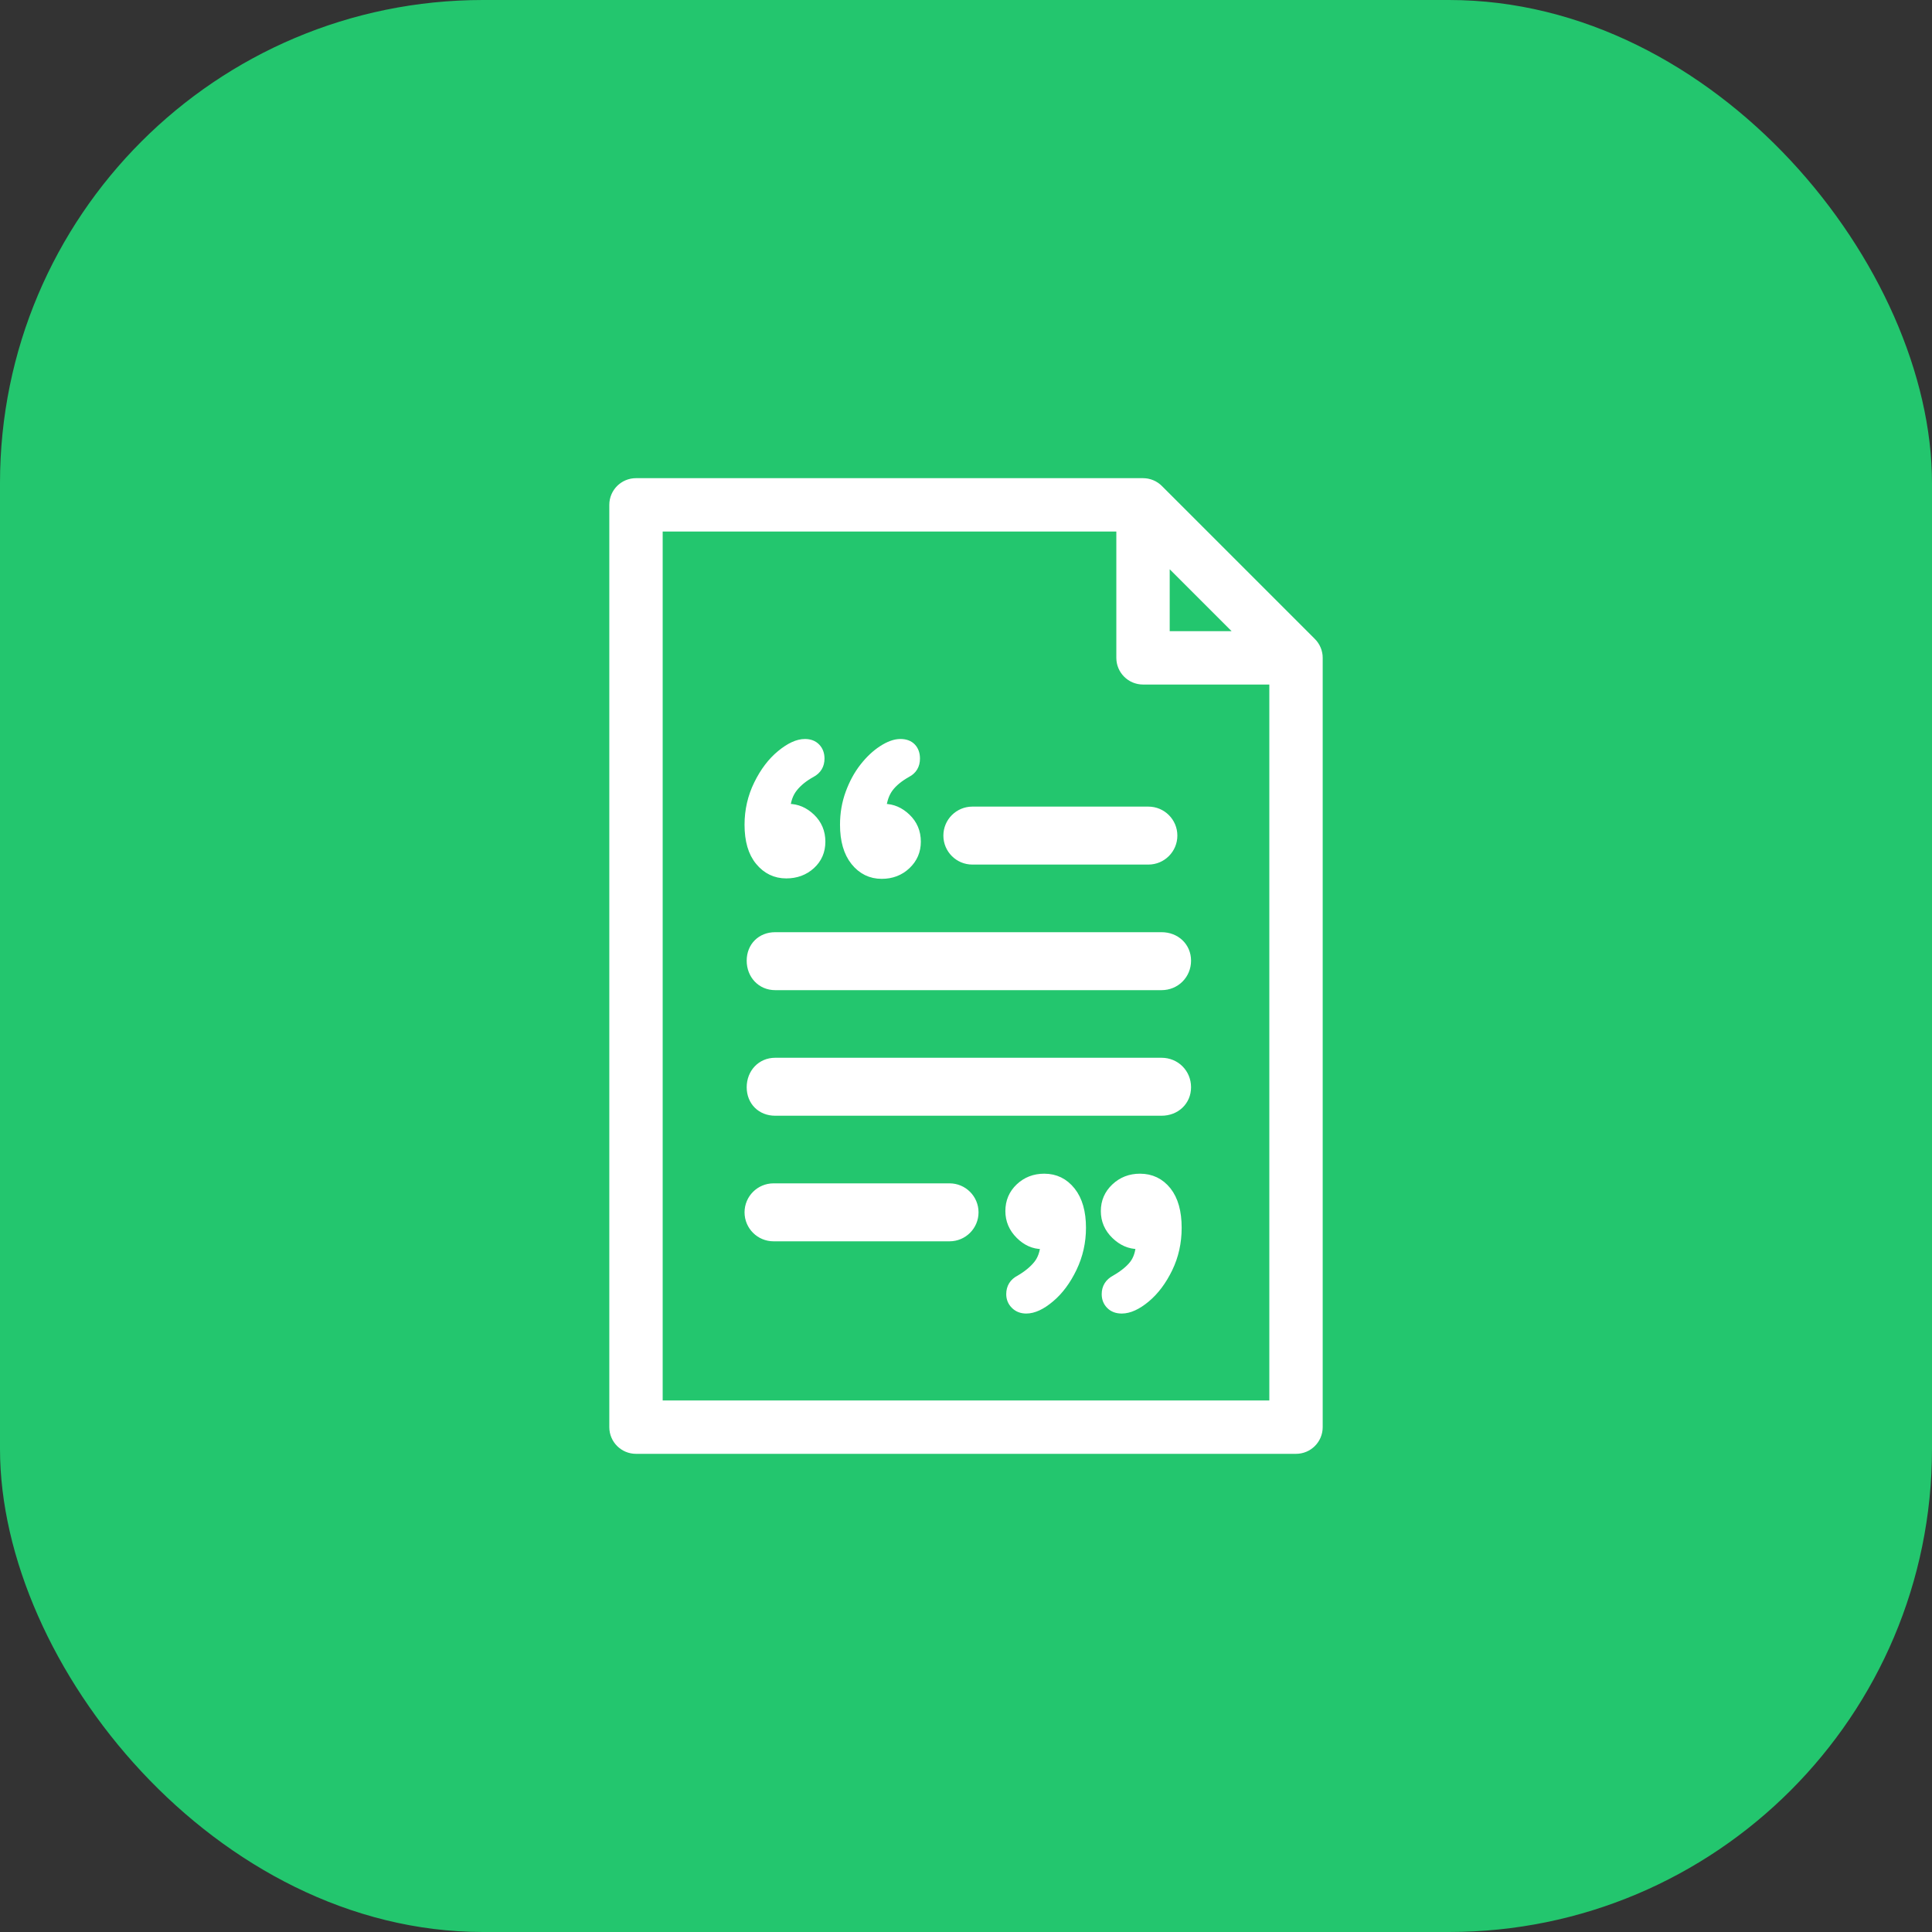
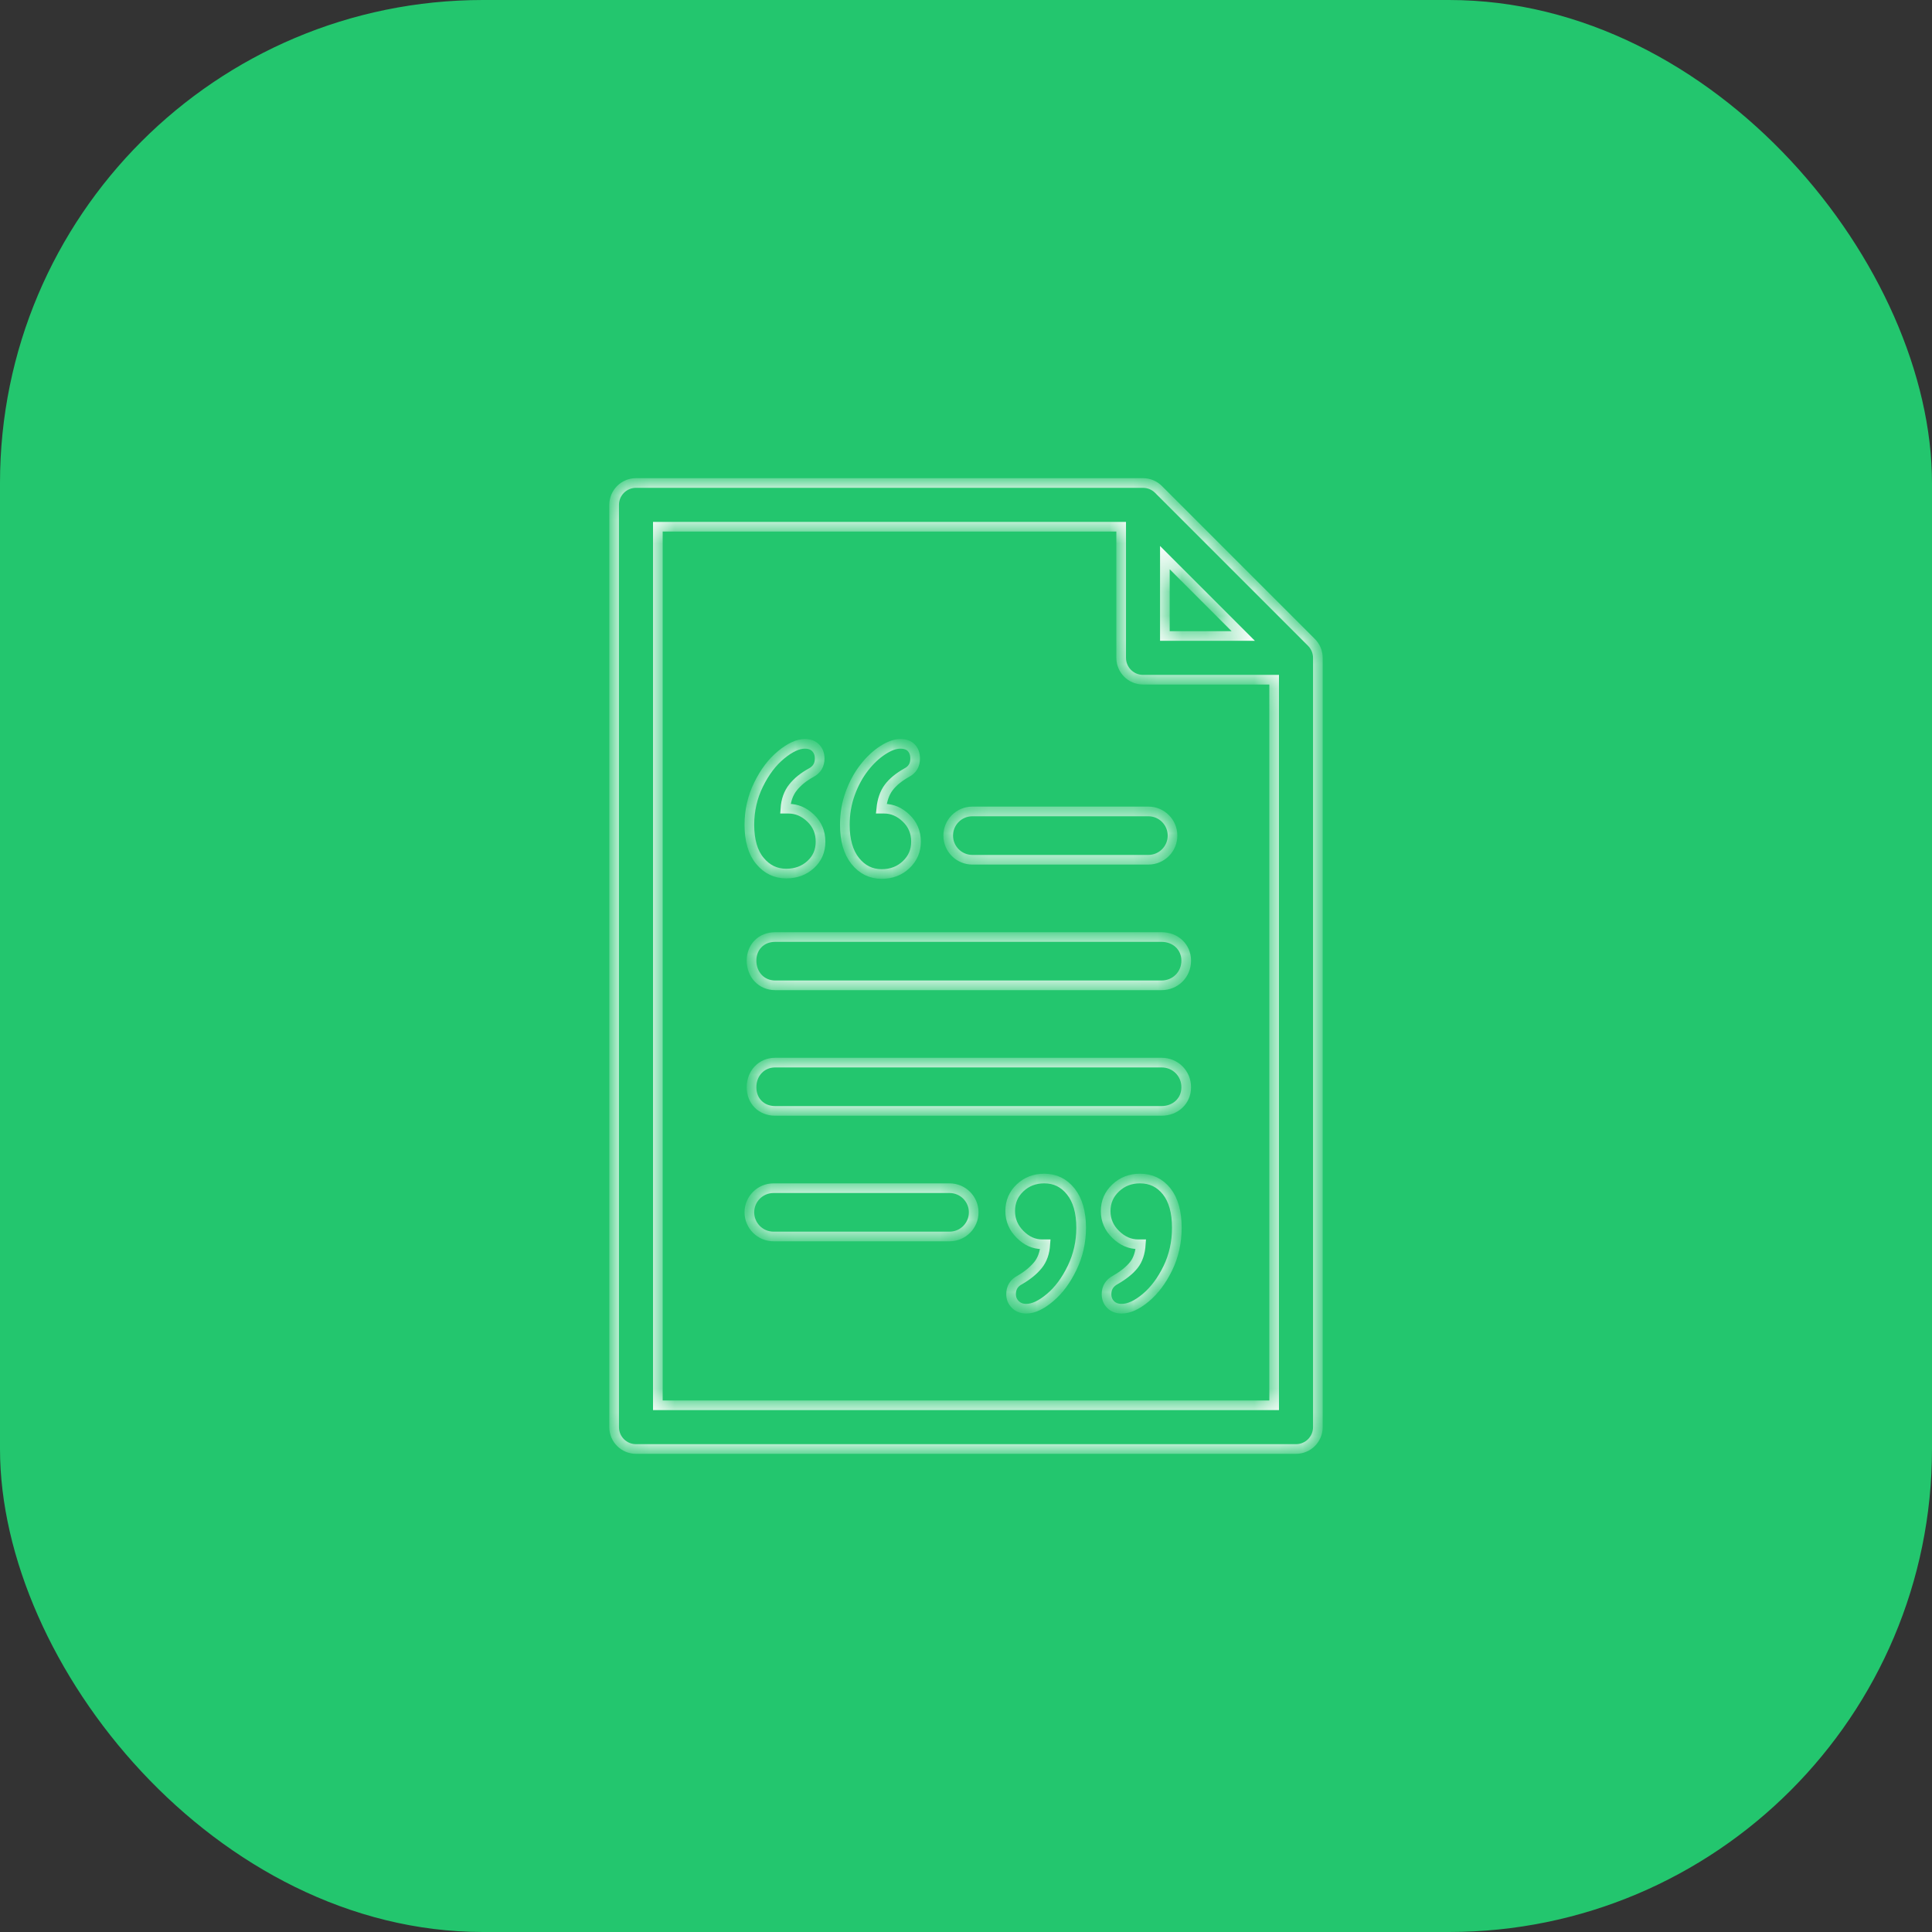
<svg xmlns="http://www.w3.org/2000/svg" width="80" height="80" viewBox="0 0 80 80" fill="none">
  <rect x="0" y="0" width="80" height="80" fill="#333333" stroke="none" />
  <rect width="80" height="80" rx="20" fill="#23C66E" />
  <mask id="path-2-outside-1_129_879" maskUnits="userSpaceOnUse" x="24.43" y="19" width="31" height="42" fill="black">
-     <rect fill="white" x="24.43" y="19" width="31" height="42" />
-     <path d="M54.566 27.15C54.569 27.18 54.57 27.209 54.57 27.24V59.095C54.57 59.595 54.165 60 53.665 60H26.335C25.835 60 25.43 59.595 25.43 59.095V20.905C25.43 20.405 25.835 20 26.335 20H47.33C47.361 20 47.391 20.002 47.421 20.005C47.443 20.007 47.464 20.011 47.486 20.014C47.493 20.016 47.501 20.016 47.509 20.018C47.535 20.023 47.56 20.03 47.585 20.037C47.588 20.038 47.591 20.038 47.594 20.039C47.62 20.047 47.645 20.056 47.669 20.066C47.672 20.067 47.675 20.068 47.677 20.069C47.7 20.079 47.723 20.09 47.745 20.101C47.749 20.103 47.753 20.105 47.758 20.107C47.777 20.118 47.796 20.13 47.815 20.142C47.821 20.145 47.828 20.149 47.834 20.153C47.85 20.164 47.867 20.177 47.883 20.189C47.89 20.195 47.898 20.2 47.905 20.206C47.922 20.22 47.937 20.234 47.953 20.249C47.958 20.255 47.965 20.259 47.97 20.265L54.305 26.6C54.311 26.605 54.316 26.612 54.321 26.618C54.336 26.633 54.351 26.649 54.364 26.665C54.37 26.672 54.375 26.68 54.381 26.688C54.393 26.704 54.406 26.72 54.417 26.736C54.421 26.743 54.425 26.749 54.428 26.755C54.441 26.774 54.452 26.793 54.463 26.813C54.465 26.817 54.467 26.821 54.469 26.826C54.481 26.848 54.491 26.87 54.501 26.893C54.502 26.896 54.503 26.899 54.504 26.901C54.514 26.926 54.523 26.951 54.531 26.976C54.532 26.979 54.532 26.982 54.533 26.985C54.541 27.01 54.547 27.036 54.552 27.062C54.554 27.069 54.555 27.077 54.556 27.085C54.56 27.106 54.563 27.128 54.566 27.15ZM48.235 23.09V26.335H51.48L48.235 23.09ZM27.24 58.19H52.76V28.145H47.33C46.831 28.145 46.425 27.74 46.425 27.24V21.81H27.24V58.19ZM47.552 35.6H40.263C39.711 35.6 39.263 35.152 39.263 34.6C39.263 34.048 39.711 33.6 40.263 33.6H47.552C48.104 33.6 48.552 34.048 48.552 34.6C48.552 35.152 48.104 35.6 47.552 35.6ZM39.319 51.2H32.03C31.478 51.2 31.03 50.752 31.03 50.2C31.03 49.648 31.478 49.2 32.03 49.2H39.319C39.871 49.2 40.319 49.648 40.319 50.2C40.319 50.752 39.871 51.2 39.319 51.2ZM32.098 44H48.098C48.67 44 49.119 44.449 49.119 45.02C49.119 45.592 48.67 46 48.098 46H32.098C31.527 46 31.119 45.592 31.119 45.02C31.119 44.449 31.527 44 32.098 44ZM32.098 38.8H48.098C48.67 38.8 49.119 39.208 49.119 39.78C49.119 40.351 48.67 40.8 48.098 40.8H32.098C31.527 40.8 31.119 40.351 31.119 39.78C31.119 39.208 31.527 38.8 32.098 38.8ZM43.285 51.522H43.151C42.815 51.522 42.511 51.386 42.239 51.114C41.966 50.841 41.83 50.519 41.83 50.148C41.83 49.764 41.966 49.444 42.239 49.186C42.511 48.929 42.845 48.8 43.24 48.8C43.69 48.8 44.056 48.98 44.341 49.339C44.626 49.698 44.768 50.199 44.768 50.84C44.768 51.426 44.644 51.979 44.395 52.497C44.146 53.015 43.841 53.427 43.478 53.732C43.116 54.038 42.788 54.191 42.495 54.191C42.309 54.191 42.158 54.132 42.041 54.015C41.924 53.899 41.866 53.756 41.866 53.589C41.866 53.319 41.989 53.121 42.234 52.996C42.552 52.81 42.8 52.606 42.98 52.385C43.16 52.163 43.261 51.876 43.285 51.522ZM47.239 51.522H47.131C46.789 51.522 46.479 51.388 46.201 51.118C45.922 50.848 45.783 50.525 45.783 50.148C45.783 49.77 45.921 49.451 46.196 49.191C46.472 48.93 46.807 48.8 47.203 48.8C47.658 48.8 48.026 48.977 48.308 49.33C48.589 49.684 48.73 50.187 48.73 50.84C48.73 51.444 48.606 52.003 48.357 52.515C48.108 53.027 47.803 53.434 47.441 53.737C47.078 54.039 46.747 54.191 46.448 54.191C46.256 54.191 46.103 54.134 45.99 54.02C45.876 53.906 45.819 53.762 45.819 53.589C45.819 53.325 45.942 53.127 46.187 52.996C46.529 52.798 46.783 52.593 46.951 52.38C47.119 52.168 47.215 51.882 47.239 51.522ZM32.521 33.486H32.647C32.989 33.486 33.295 33.617 33.568 33.877C33.84 34.138 33.977 34.463 33.977 34.852C33.977 35.235 33.84 35.551 33.568 35.8C33.295 36.048 32.959 36.173 32.557 36.173C32.12 36.173 31.756 35.998 31.466 35.647C31.175 35.297 31.03 34.798 31.03 34.151C31.03 33.558 31.157 33.003 31.412 32.485C31.666 31.966 31.978 31.556 32.346 31.254C32.714 30.951 33.042 30.8 33.33 30.8C33.522 30.8 33.671 30.857 33.779 30.971C33.887 31.084 33.941 31.231 33.941 31.411C33.941 31.674 33.824 31.869 33.59 31.995C33.273 32.169 33.021 32.372 32.836 32.606C32.65 32.84 32.545 33.133 32.521 33.486ZM36.492 33.486H36.609C36.945 33.486 37.249 33.617 37.521 33.877C37.794 34.138 37.93 34.463 37.93 34.852C37.93 35.229 37.794 35.547 37.521 35.804C37.249 36.062 36.912 36.191 36.51 36.191C36.067 36.191 35.702 36.011 35.414 35.652C35.127 35.292 34.983 34.792 34.983 34.151C34.983 33.69 35.058 33.256 35.208 32.848C35.357 32.441 35.55 32.086 35.787 31.784C36.024 31.481 36.278 31.242 36.551 31.065C36.823 30.888 37.067 30.8 37.283 30.8C37.481 30.8 37.632 30.855 37.737 30.966C37.842 31.077 37.894 31.225 37.894 31.411C37.894 31.68 37.777 31.875 37.544 31.995C37.214 32.181 36.965 32.386 36.798 32.61C36.63 32.835 36.528 33.127 36.492 33.486Z" />
+     <path d="M54.566 27.15C54.569 27.18 54.57 27.209 54.57 27.24V59.095C54.57 59.595 54.165 60 53.665 60H26.335C25.835 60 25.43 59.595 25.43 59.095V20.905C25.43 20.405 25.835 20 26.335 20H47.33C47.361 20 47.391 20.002 47.421 20.005C47.443 20.007 47.464 20.011 47.486 20.014C47.493 20.016 47.501 20.016 47.509 20.018C47.535 20.023 47.56 20.03 47.585 20.037C47.588 20.038 47.591 20.038 47.594 20.039C47.62 20.047 47.645 20.056 47.669 20.066C47.672 20.067 47.675 20.068 47.677 20.069C47.7 20.079 47.723 20.09 47.745 20.101C47.749 20.103 47.753 20.105 47.758 20.107C47.777 20.118 47.796 20.13 47.815 20.142C47.821 20.145 47.828 20.149 47.834 20.153C47.85 20.164 47.867 20.177 47.883 20.189C47.89 20.195 47.898 20.2 47.905 20.206C47.922 20.22 47.937 20.234 47.953 20.249C47.958 20.255 47.965 20.259 47.97 20.265L54.305 26.6C54.311 26.605 54.316 26.612 54.321 26.618C54.336 26.633 54.351 26.649 54.364 26.665C54.37 26.672 54.375 26.68 54.381 26.688C54.393 26.704 54.406 26.72 54.417 26.736C54.421 26.743 54.425 26.749 54.428 26.755C54.441 26.774 54.452 26.793 54.463 26.813C54.465 26.817 54.467 26.821 54.469 26.826C54.481 26.848 54.491 26.87 54.501 26.893C54.502 26.896 54.503 26.899 54.504 26.901C54.514 26.926 54.523 26.951 54.531 26.976C54.532 26.979 54.532 26.982 54.533 26.985C54.541 27.01 54.547 27.036 54.552 27.062C54.554 27.069 54.555 27.077 54.556 27.085C54.56 27.106 54.563 27.128 54.566 27.15ZM48.235 23.09V26.335H51.48L48.235 23.09ZM27.24 58.19H52.76V28.145H47.33C46.831 28.145 46.425 27.74 46.425 27.24V21.81H27.24V58.19ZM47.552 35.6H40.263C39.711 35.6 39.263 35.152 39.263 34.6C39.263 34.048 39.711 33.6 40.263 33.6H47.552C48.104 33.6 48.552 34.048 48.552 34.6C48.552 35.152 48.104 35.6 47.552 35.6ZM39.319 51.2H32.03C31.478 51.2 31.03 50.752 31.03 50.2C31.03 49.648 31.478 49.2 32.03 49.2H39.319C39.871 49.2 40.319 49.648 40.319 50.2C40.319 50.752 39.871 51.2 39.319 51.2M32.098 44H48.098C48.67 44 49.119 44.449 49.119 45.02C49.119 45.592 48.67 46 48.098 46H32.098C31.527 46 31.119 45.592 31.119 45.02C31.119 44.449 31.527 44 32.098 44ZM32.098 38.8H48.098C48.67 38.8 49.119 39.208 49.119 39.78C49.119 40.351 48.67 40.8 48.098 40.8H32.098C31.527 40.8 31.119 40.351 31.119 39.78C31.119 39.208 31.527 38.8 32.098 38.8ZM43.285 51.522H43.151C42.815 51.522 42.511 51.386 42.239 51.114C41.966 50.841 41.83 50.519 41.83 50.148C41.83 49.764 41.966 49.444 42.239 49.186C42.511 48.929 42.845 48.8 43.24 48.8C43.69 48.8 44.056 48.98 44.341 49.339C44.626 49.698 44.768 50.199 44.768 50.84C44.768 51.426 44.644 51.979 44.395 52.497C44.146 53.015 43.841 53.427 43.478 53.732C43.116 54.038 42.788 54.191 42.495 54.191C42.309 54.191 42.158 54.132 42.041 54.015C41.924 53.899 41.866 53.756 41.866 53.589C41.866 53.319 41.989 53.121 42.234 52.996C42.552 52.81 42.8 52.606 42.98 52.385C43.16 52.163 43.261 51.876 43.285 51.522ZM47.239 51.522H47.131C46.789 51.522 46.479 51.388 46.201 51.118C45.922 50.848 45.783 50.525 45.783 50.148C45.783 49.77 45.921 49.451 46.196 49.191C46.472 48.93 46.807 48.8 47.203 48.8C47.658 48.8 48.026 48.977 48.308 49.33C48.589 49.684 48.73 50.187 48.73 50.84C48.73 51.444 48.606 52.003 48.357 52.515C48.108 53.027 47.803 53.434 47.441 53.737C47.078 54.039 46.747 54.191 46.448 54.191C46.256 54.191 46.103 54.134 45.99 54.02C45.876 53.906 45.819 53.762 45.819 53.589C45.819 53.325 45.942 53.127 46.187 52.996C46.529 52.798 46.783 52.593 46.951 52.38C47.119 52.168 47.215 51.882 47.239 51.522ZM32.521 33.486H32.647C32.989 33.486 33.295 33.617 33.568 33.877C33.84 34.138 33.977 34.463 33.977 34.852C33.977 35.235 33.84 35.551 33.568 35.8C33.295 36.048 32.959 36.173 32.557 36.173C32.12 36.173 31.756 35.998 31.466 35.647C31.175 35.297 31.03 34.798 31.03 34.151C31.03 33.558 31.157 33.003 31.412 32.485C31.666 31.966 31.978 31.556 32.346 31.254C32.714 30.951 33.042 30.8 33.33 30.8C33.522 30.8 33.671 30.857 33.779 30.971C33.887 31.084 33.941 31.231 33.941 31.411C33.941 31.674 33.824 31.869 33.59 31.995C33.273 32.169 33.021 32.372 32.836 32.606C32.65 32.84 32.545 33.133 32.521 33.486ZM36.492 33.486H36.609C36.945 33.486 37.249 33.617 37.521 33.877C37.794 34.138 37.93 34.463 37.93 34.852C37.93 35.229 37.794 35.547 37.521 35.804C37.249 36.062 36.912 36.191 36.51 36.191C36.067 36.191 35.702 36.011 35.414 35.652C35.127 35.292 34.983 34.792 34.983 34.151C34.983 33.69 35.058 33.256 35.208 32.848C35.357 32.441 35.55 32.086 35.787 31.784C36.024 31.481 36.278 31.242 36.551 31.065C36.823 30.888 37.067 30.8 37.283 30.8C37.481 30.8 37.632 30.855 37.737 30.966C37.842 31.077 37.894 31.225 37.894 31.411C37.894 31.68 37.777 31.875 37.544 31.995C37.214 32.181 36.965 32.386 36.798 32.61C36.63 32.835 36.528 33.127 36.492 33.486Z" />
  </mask>
-   <path d="M54.566 27.15C54.569 27.18 54.57 27.209 54.57 27.24V59.095C54.57 59.595 54.165 60 53.665 60H26.335C25.835 60 25.43 59.595 25.43 59.095V20.905C25.43 20.405 25.835 20 26.335 20H47.33C47.361 20 47.391 20.002 47.421 20.005C47.443 20.007 47.464 20.011 47.486 20.014C47.493 20.016 47.501 20.016 47.509 20.018C47.535 20.023 47.56 20.03 47.585 20.037C47.588 20.038 47.591 20.038 47.594 20.039C47.62 20.047 47.645 20.056 47.669 20.066C47.672 20.067 47.675 20.068 47.677 20.069C47.7 20.079 47.723 20.09 47.745 20.101C47.749 20.103 47.753 20.105 47.758 20.107C47.777 20.118 47.796 20.13 47.815 20.142C47.821 20.145 47.828 20.149 47.834 20.153C47.85 20.164 47.867 20.177 47.883 20.189C47.89 20.195 47.898 20.2 47.905 20.206C47.922 20.22 47.937 20.234 47.953 20.249C47.958 20.255 47.965 20.259 47.97 20.265L54.305 26.6C54.311 26.605 54.316 26.612 54.321 26.618C54.336 26.633 54.351 26.649 54.364 26.665C54.37 26.672 54.375 26.68 54.381 26.688C54.393 26.704 54.406 26.72 54.417 26.736C54.421 26.743 54.425 26.749 54.428 26.755C54.441 26.774 54.452 26.793 54.463 26.813C54.465 26.817 54.467 26.821 54.469 26.826C54.481 26.848 54.491 26.87 54.501 26.893C54.502 26.896 54.503 26.899 54.504 26.901C54.514 26.926 54.523 26.951 54.531 26.976C54.532 26.979 54.532 26.982 54.533 26.985C54.541 27.01 54.547 27.036 54.552 27.062C54.554 27.069 54.555 27.077 54.556 27.085C54.56 27.106 54.563 27.128 54.566 27.15ZM48.235 23.09V26.335H51.48L48.235 23.09ZM27.24 58.19H52.76V28.145H47.33C46.831 28.145 46.425 27.74 46.425 27.24V21.81H27.24V58.19ZM47.552 35.6H40.263C39.711 35.6 39.263 35.152 39.263 34.6C39.263 34.048 39.711 33.6 40.263 33.6H47.552C48.104 33.6 48.552 34.048 48.552 34.6C48.552 35.152 48.104 35.6 47.552 35.6ZM39.319 51.2H32.03C31.478 51.2 31.03 50.752 31.03 50.2C31.03 49.648 31.478 49.2 32.03 49.2H39.319C39.871 49.2 40.319 49.648 40.319 50.2C40.319 50.752 39.871 51.2 39.319 51.2ZM32.098 44H48.098C48.67 44 49.119 44.449 49.119 45.02C49.119 45.592 48.67 46 48.098 46H32.098C31.527 46 31.119 45.592 31.119 45.02C31.119 44.449 31.527 44 32.098 44ZM32.098 38.8H48.098C48.67 38.8 49.119 39.208 49.119 39.78C49.119 40.351 48.67 40.8 48.098 40.8H32.098C31.527 40.8 31.119 40.351 31.119 39.78C31.119 39.208 31.527 38.8 32.098 38.8ZM43.285 51.522H43.151C42.815 51.522 42.511 51.386 42.239 51.114C41.966 50.841 41.83 50.519 41.83 50.148C41.83 49.764 41.966 49.444 42.239 49.186C42.511 48.929 42.845 48.8 43.24 48.8C43.69 48.8 44.056 48.98 44.341 49.339C44.626 49.698 44.768 50.199 44.768 50.84C44.768 51.426 44.644 51.979 44.395 52.497C44.146 53.015 43.841 53.427 43.478 53.732C43.116 54.038 42.788 54.191 42.495 54.191C42.309 54.191 42.158 54.132 42.041 54.015C41.924 53.899 41.866 53.756 41.866 53.589C41.866 53.319 41.989 53.121 42.234 52.996C42.552 52.81 42.8 52.606 42.98 52.385C43.16 52.163 43.261 51.876 43.285 51.522ZM47.239 51.522H47.131C46.789 51.522 46.479 51.388 46.201 51.118C45.922 50.848 45.783 50.525 45.783 50.148C45.783 49.77 45.921 49.451 46.196 49.191C46.472 48.93 46.807 48.8 47.203 48.8C47.658 48.8 48.026 48.977 48.308 49.33C48.589 49.684 48.73 50.187 48.73 50.84C48.73 51.444 48.606 52.003 48.357 52.515C48.108 53.027 47.803 53.434 47.441 53.737C47.078 54.039 46.747 54.191 46.448 54.191C46.256 54.191 46.103 54.134 45.99 54.02C45.876 53.906 45.819 53.762 45.819 53.589C45.819 53.325 45.942 53.127 46.187 52.996C46.529 52.798 46.783 52.593 46.951 52.38C47.119 52.168 47.215 51.882 47.239 51.522ZM32.521 33.486H32.647C32.989 33.486 33.295 33.617 33.568 33.877C33.84 34.138 33.977 34.463 33.977 34.852C33.977 35.235 33.84 35.551 33.568 35.8C33.295 36.048 32.959 36.173 32.557 36.173C32.12 36.173 31.756 35.998 31.466 35.647C31.175 35.297 31.03 34.798 31.03 34.151C31.03 33.558 31.157 33.003 31.412 32.485C31.666 31.966 31.978 31.556 32.346 31.254C32.714 30.951 33.042 30.8 33.33 30.8C33.522 30.8 33.671 30.857 33.779 30.971C33.887 31.084 33.941 31.231 33.941 31.411C33.941 31.674 33.824 31.869 33.59 31.995C33.273 32.169 33.021 32.372 32.836 32.606C32.65 32.84 32.545 33.133 32.521 33.486ZM36.492 33.486H36.609C36.945 33.486 37.249 33.617 37.521 33.877C37.794 34.138 37.93 34.463 37.93 34.852C37.93 35.229 37.794 35.547 37.521 35.804C37.249 36.062 36.912 36.191 36.51 36.191C36.067 36.191 35.702 36.011 35.414 35.652C35.127 35.292 34.983 34.792 34.983 34.151C34.983 33.69 35.058 33.256 35.208 32.848C35.357 32.441 35.55 32.086 35.787 31.784C36.024 31.481 36.278 31.242 36.551 31.065C36.823 30.888 37.067 30.8 37.283 30.8C37.481 30.8 37.632 30.855 37.737 30.966C37.842 31.077 37.894 31.225 37.894 31.411C37.894 31.68 37.777 31.875 37.544 31.995C37.214 32.181 36.965 32.386 36.798 32.61C36.63 32.835 36.528 33.127 36.492 33.486Z" fill="white" />
  <path d="M54.566 27.15C54.569 27.18 54.57 27.209 54.57 27.24V59.095C54.57 59.595 54.165 60 53.665 60H26.335C25.835 60 25.43 59.595 25.43 59.095V20.905C25.43 20.405 25.835 20 26.335 20H47.33C47.361 20 47.391 20.002 47.421 20.005C47.443 20.007 47.464 20.011 47.486 20.014C47.493 20.016 47.501 20.016 47.509 20.018C47.535 20.023 47.56 20.03 47.585 20.037C47.588 20.038 47.591 20.038 47.594 20.039C47.62 20.047 47.645 20.056 47.669 20.066C47.672 20.067 47.675 20.068 47.677 20.069C47.7 20.079 47.723 20.09 47.745 20.101C47.749 20.103 47.753 20.105 47.758 20.107C47.777 20.118 47.796 20.13 47.815 20.142C47.821 20.145 47.828 20.149 47.834 20.153C47.85 20.164 47.867 20.177 47.883 20.189C47.89 20.195 47.898 20.2 47.905 20.206C47.922 20.22 47.937 20.234 47.953 20.249C47.958 20.255 47.965 20.259 47.97 20.265L54.305 26.6C54.311 26.605 54.316 26.612 54.321 26.618C54.336 26.633 54.351 26.649 54.364 26.665C54.37 26.672 54.375 26.68 54.381 26.688C54.393 26.704 54.406 26.72 54.417 26.736C54.421 26.743 54.425 26.749 54.428 26.755C54.441 26.774 54.452 26.793 54.463 26.813C54.465 26.817 54.467 26.821 54.469 26.826C54.481 26.848 54.491 26.87 54.501 26.893C54.502 26.896 54.503 26.899 54.504 26.901C54.514 26.926 54.523 26.951 54.531 26.976C54.532 26.979 54.532 26.982 54.533 26.985C54.541 27.01 54.547 27.036 54.552 27.062C54.554 27.069 54.555 27.077 54.556 27.085C54.56 27.106 54.563 27.128 54.566 27.15ZM48.235 23.09V26.335H51.48L48.235 23.09ZM27.24 58.19H52.76V28.145H47.33C46.831 28.145 46.425 27.74 46.425 27.24V21.81H27.24V58.19ZM47.552 35.6H40.263C39.711 35.6 39.263 35.152 39.263 34.6C39.263 34.048 39.711 33.6 40.263 33.6H47.552C48.104 33.6 48.552 34.048 48.552 34.6C48.552 35.152 48.104 35.6 47.552 35.6ZM39.319 51.2H32.03C31.478 51.2 31.03 50.752 31.03 50.2C31.03 49.648 31.478 49.2 32.03 49.2H39.319C39.871 49.2 40.319 49.648 40.319 50.2C40.319 50.752 39.871 51.2 39.319 51.2ZM32.098 44H48.098C48.67 44 49.119 44.449 49.119 45.02C49.119 45.592 48.67 46 48.098 46H32.098C31.527 46 31.119 45.592 31.119 45.02C31.119 44.449 31.527 44 32.098 44ZM32.098 38.8H48.098C48.67 38.8 49.119 39.208 49.119 39.78C49.119 40.351 48.67 40.8 48.098 40.8H32.098C31.527 40.8 31.119 40.351 31.119 39.78C31.119 39.208 31.527 38.8 32.098 38.8ZM43.285 51.522H43.151C42.815 51.522 42.511 51.386 42.239 51.114C41.966 50.841 41.83 50.519 41.83 50.148C41.83 49.764 41.966 49.444 42.239 49.186C42.511 48.929 42.845 48.8 43.24 48.8C43.69 48.8 44.056 48.98 44.341 49.339C44.626 49.698 44.768 50.199 44.768 50.84C44.768 51.426 44.644 51.979 44.395 52.497C44.146 53.015 43.841 53.427 43.478 53.732C43.116 54.038 42.788 54.191 42.495 54.191C42.309 54.191 42.158 54.132 42.041 54.015C41.924 53.899 41.866 53.756 41.866 53.589C41.866 53.319 41.989 53.121 42.234 52.996C42.552 52.81 42.8 52.606 42.98 52.385C43.16 52.163 43.261 51.876 43.285 51.522ZM47.239 51.522H47.131C46.789 51.522 46.479 51.388 46.201 51.118C45.922 50.848 45.783 50.525 45.783 50.148C45.783 49.77 45.921 49.451 46.196 49.191C46.472 48.93 46.807 48.8 47.203 48.8C47.658 48.8 48.026 48.977 48.308 49.33C48.589 49.684 48.73 50.187 48.73 50.84C48.73 51.444 48.606 52.003 48.357 52.515C48.108 53.027 47.803 53.434 47.441 53.737C47.078 54.039 46.747 54.191 46.448 54.191C46.256 54.191 46.103 54.134 45.99 54.02C45.876 53.906 45.819 53.762 45.819 53.589C45.819 53.325 45.942 53.127 46.187 52.996C46.529 52.798 46.783 52.593 46.951 52.38C47.119 52.168 47.215 51.882 47.239 51.522ZM32.521 33.486H32.647C32.989 33.486 33.295 33.617 33.568 33.877C33.84 34.138 33.977 34.463 33.977 34.852C33.977 35.235 33.84 35.551 33.568 35.8C33.295 36.048 32.959 36.173 32.557 36.173C32.12 36.173 31.756 35.998 31.466 35.647C31.175 35.297 31.03 34.798 31.03 34.151C31.03 33.558 31.157 33.003 31.412 32.485C31.666 31.966 31.978 31.556 32.346 31.254C32.714 30.951 33.042 30.8 33.33 30.8C33.522 30.8 33.671 30.857 33.779 30.971C33.887 31.084 33.941 31.231 33.941 31.411C33.941 31.674 33.824 31.869 33.59 31.995C33.273 32.169 33.021 32.372 32.836 32.606C32.65 32.84 32.545 33.133 32.521 33.486ZM36.492 33.486H36.609C36.945 33.486 37.249 33.617 37.521 33.877C37.794 34.138 37.93 34.463 37.93 34.852C37.93 35.229 37.794 35.547 37.521 35.804C37.249 36.062 36.912 36.191 36.51 36.191C36.067 36.191 35.702 36.011 35.414 35.652C35.127 35.292 34.983 34.792 34.983 34.151C34.983 33.69 35.058 33.256 35.208 32.848C35.357 32.441 35.55 32.086 35.787 31.784C36.024 31.481 36.278 31.242 36.551 31.065C36.823 30.888 37.067 30.8 37.283 30.8C37.481 30.8 37.632 30.855 37.737 30.966C37.842 31.077 37.894 31.225 37.894 31.411C37.894 31.68 37.777 31.875 37.544 31.995C37.214 32.181 36.965 32.386 36.798 32.61C36.63 32.835 36.528 33.127 36.492 33.486Z" stroke="white" stroke-width="0.4" mask="url(#path-2-outside-1_129_879)" />
</svg>